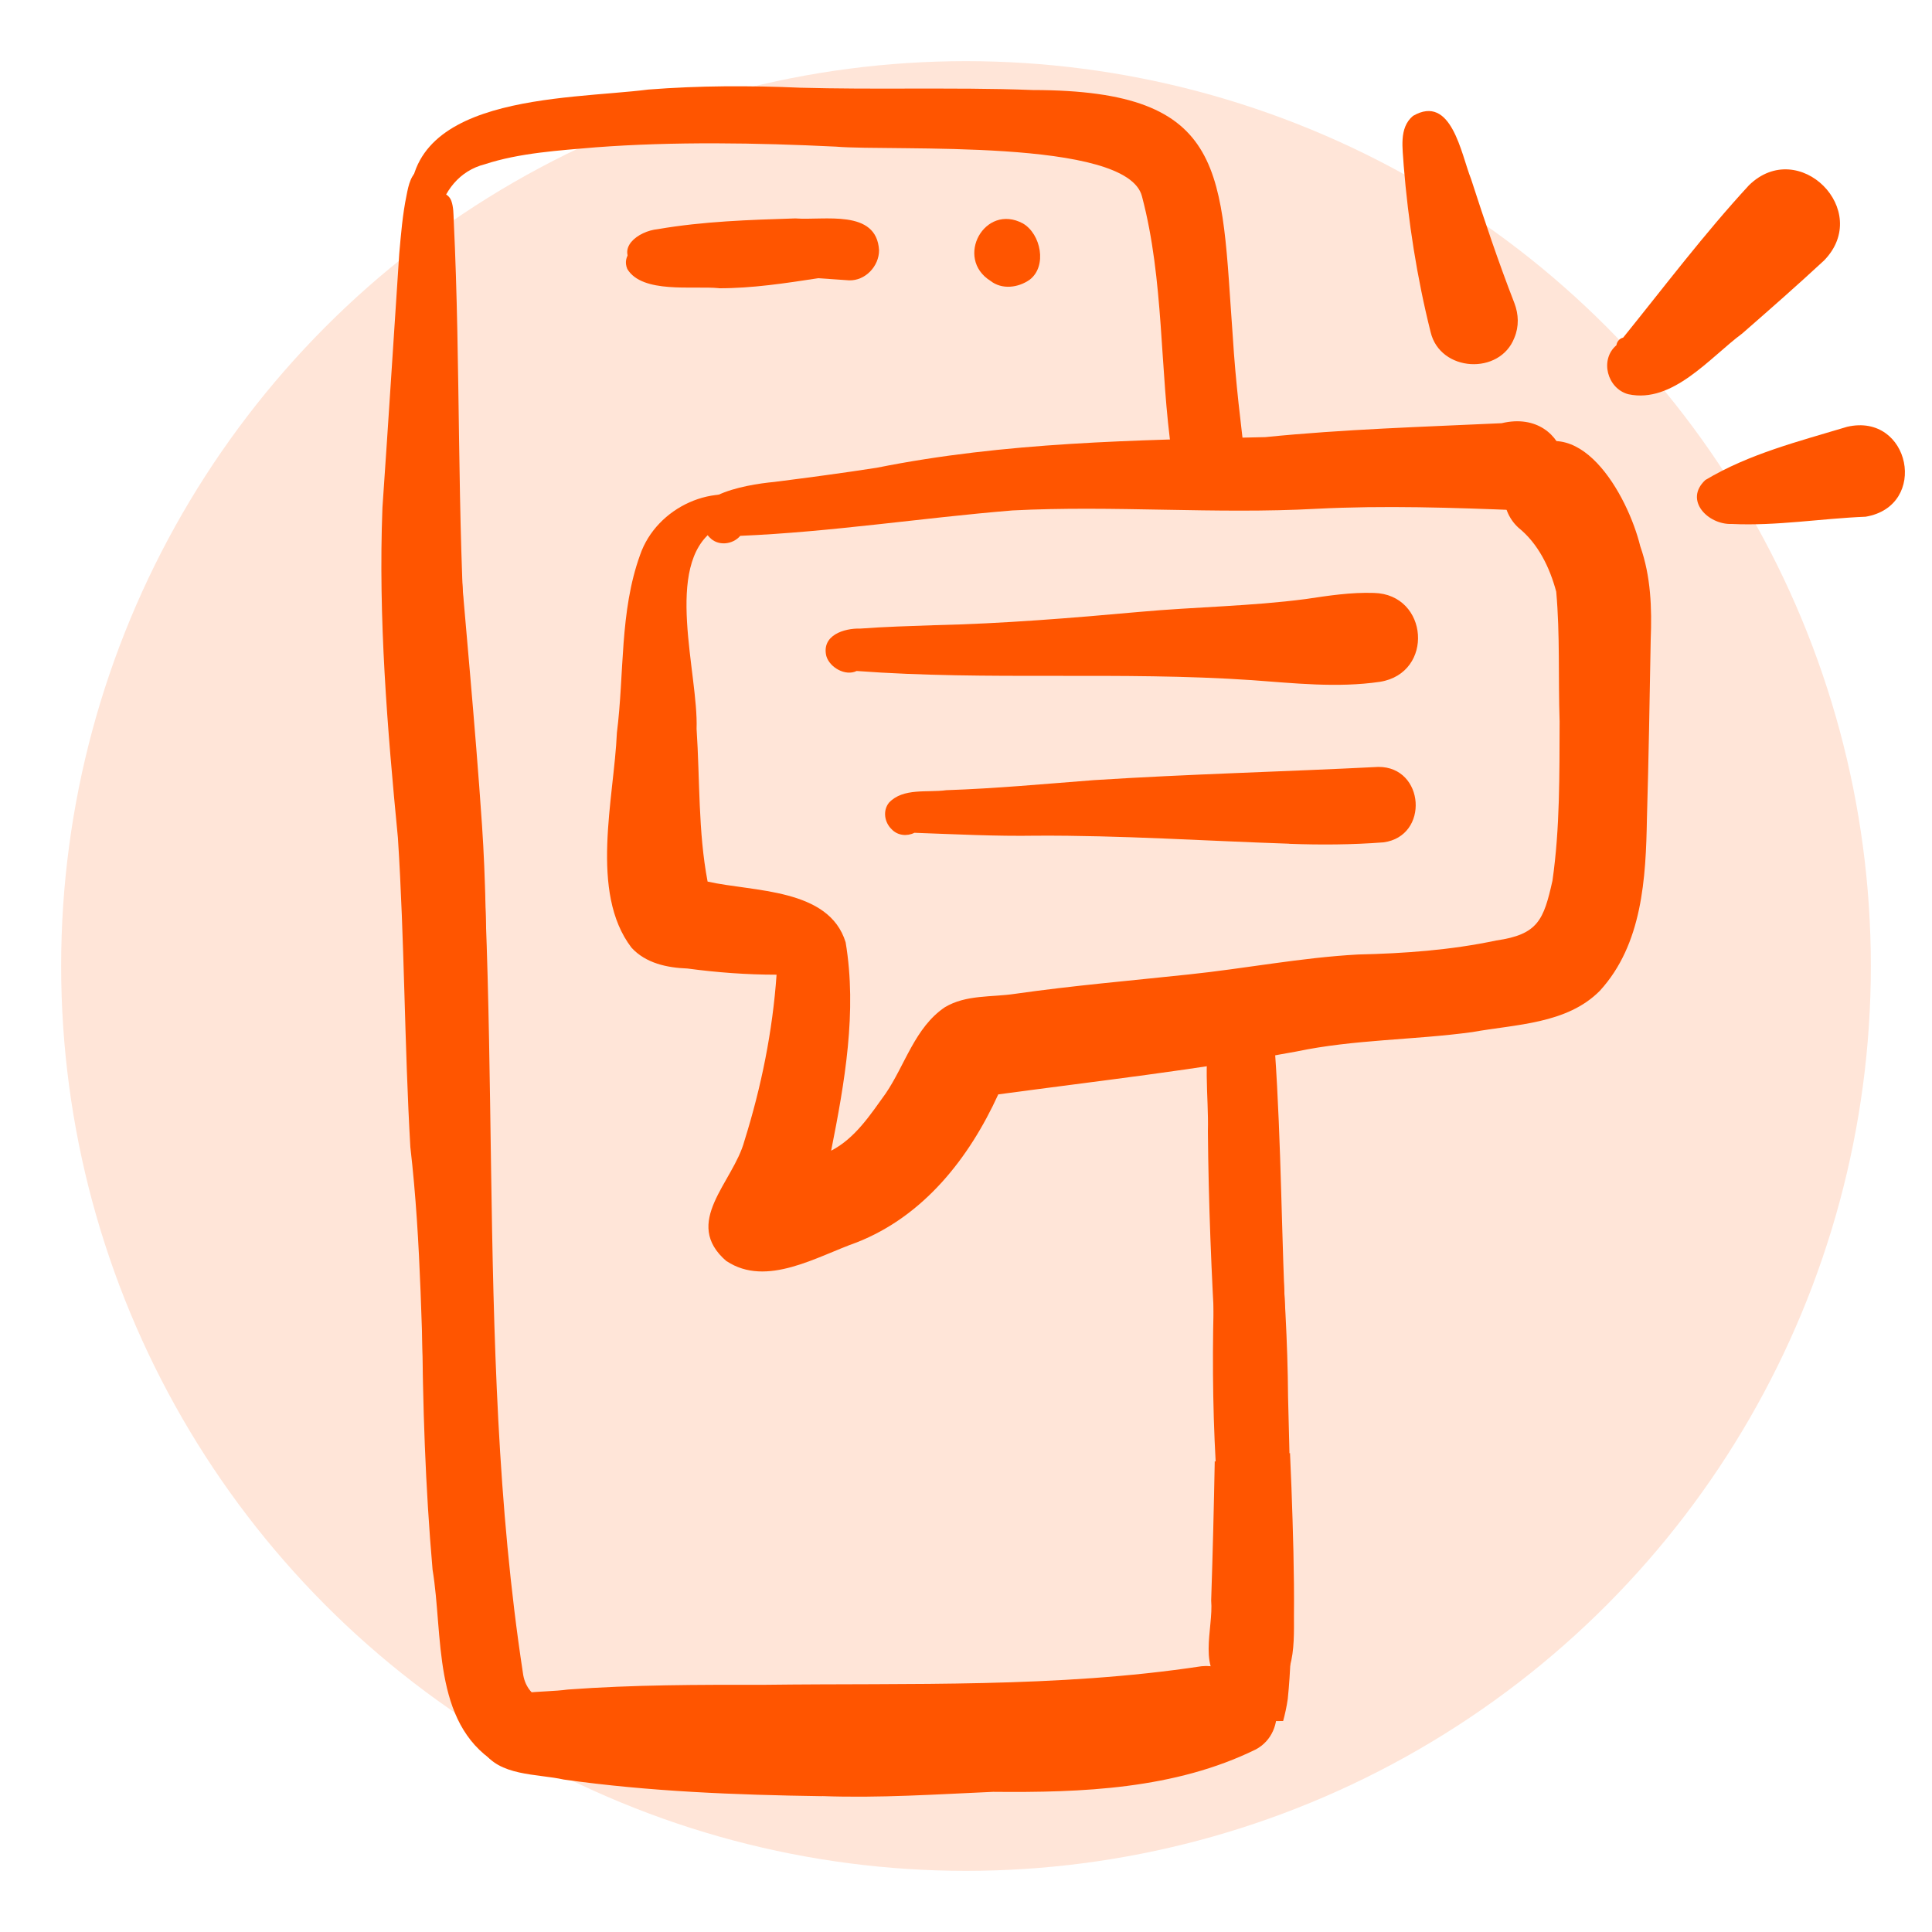
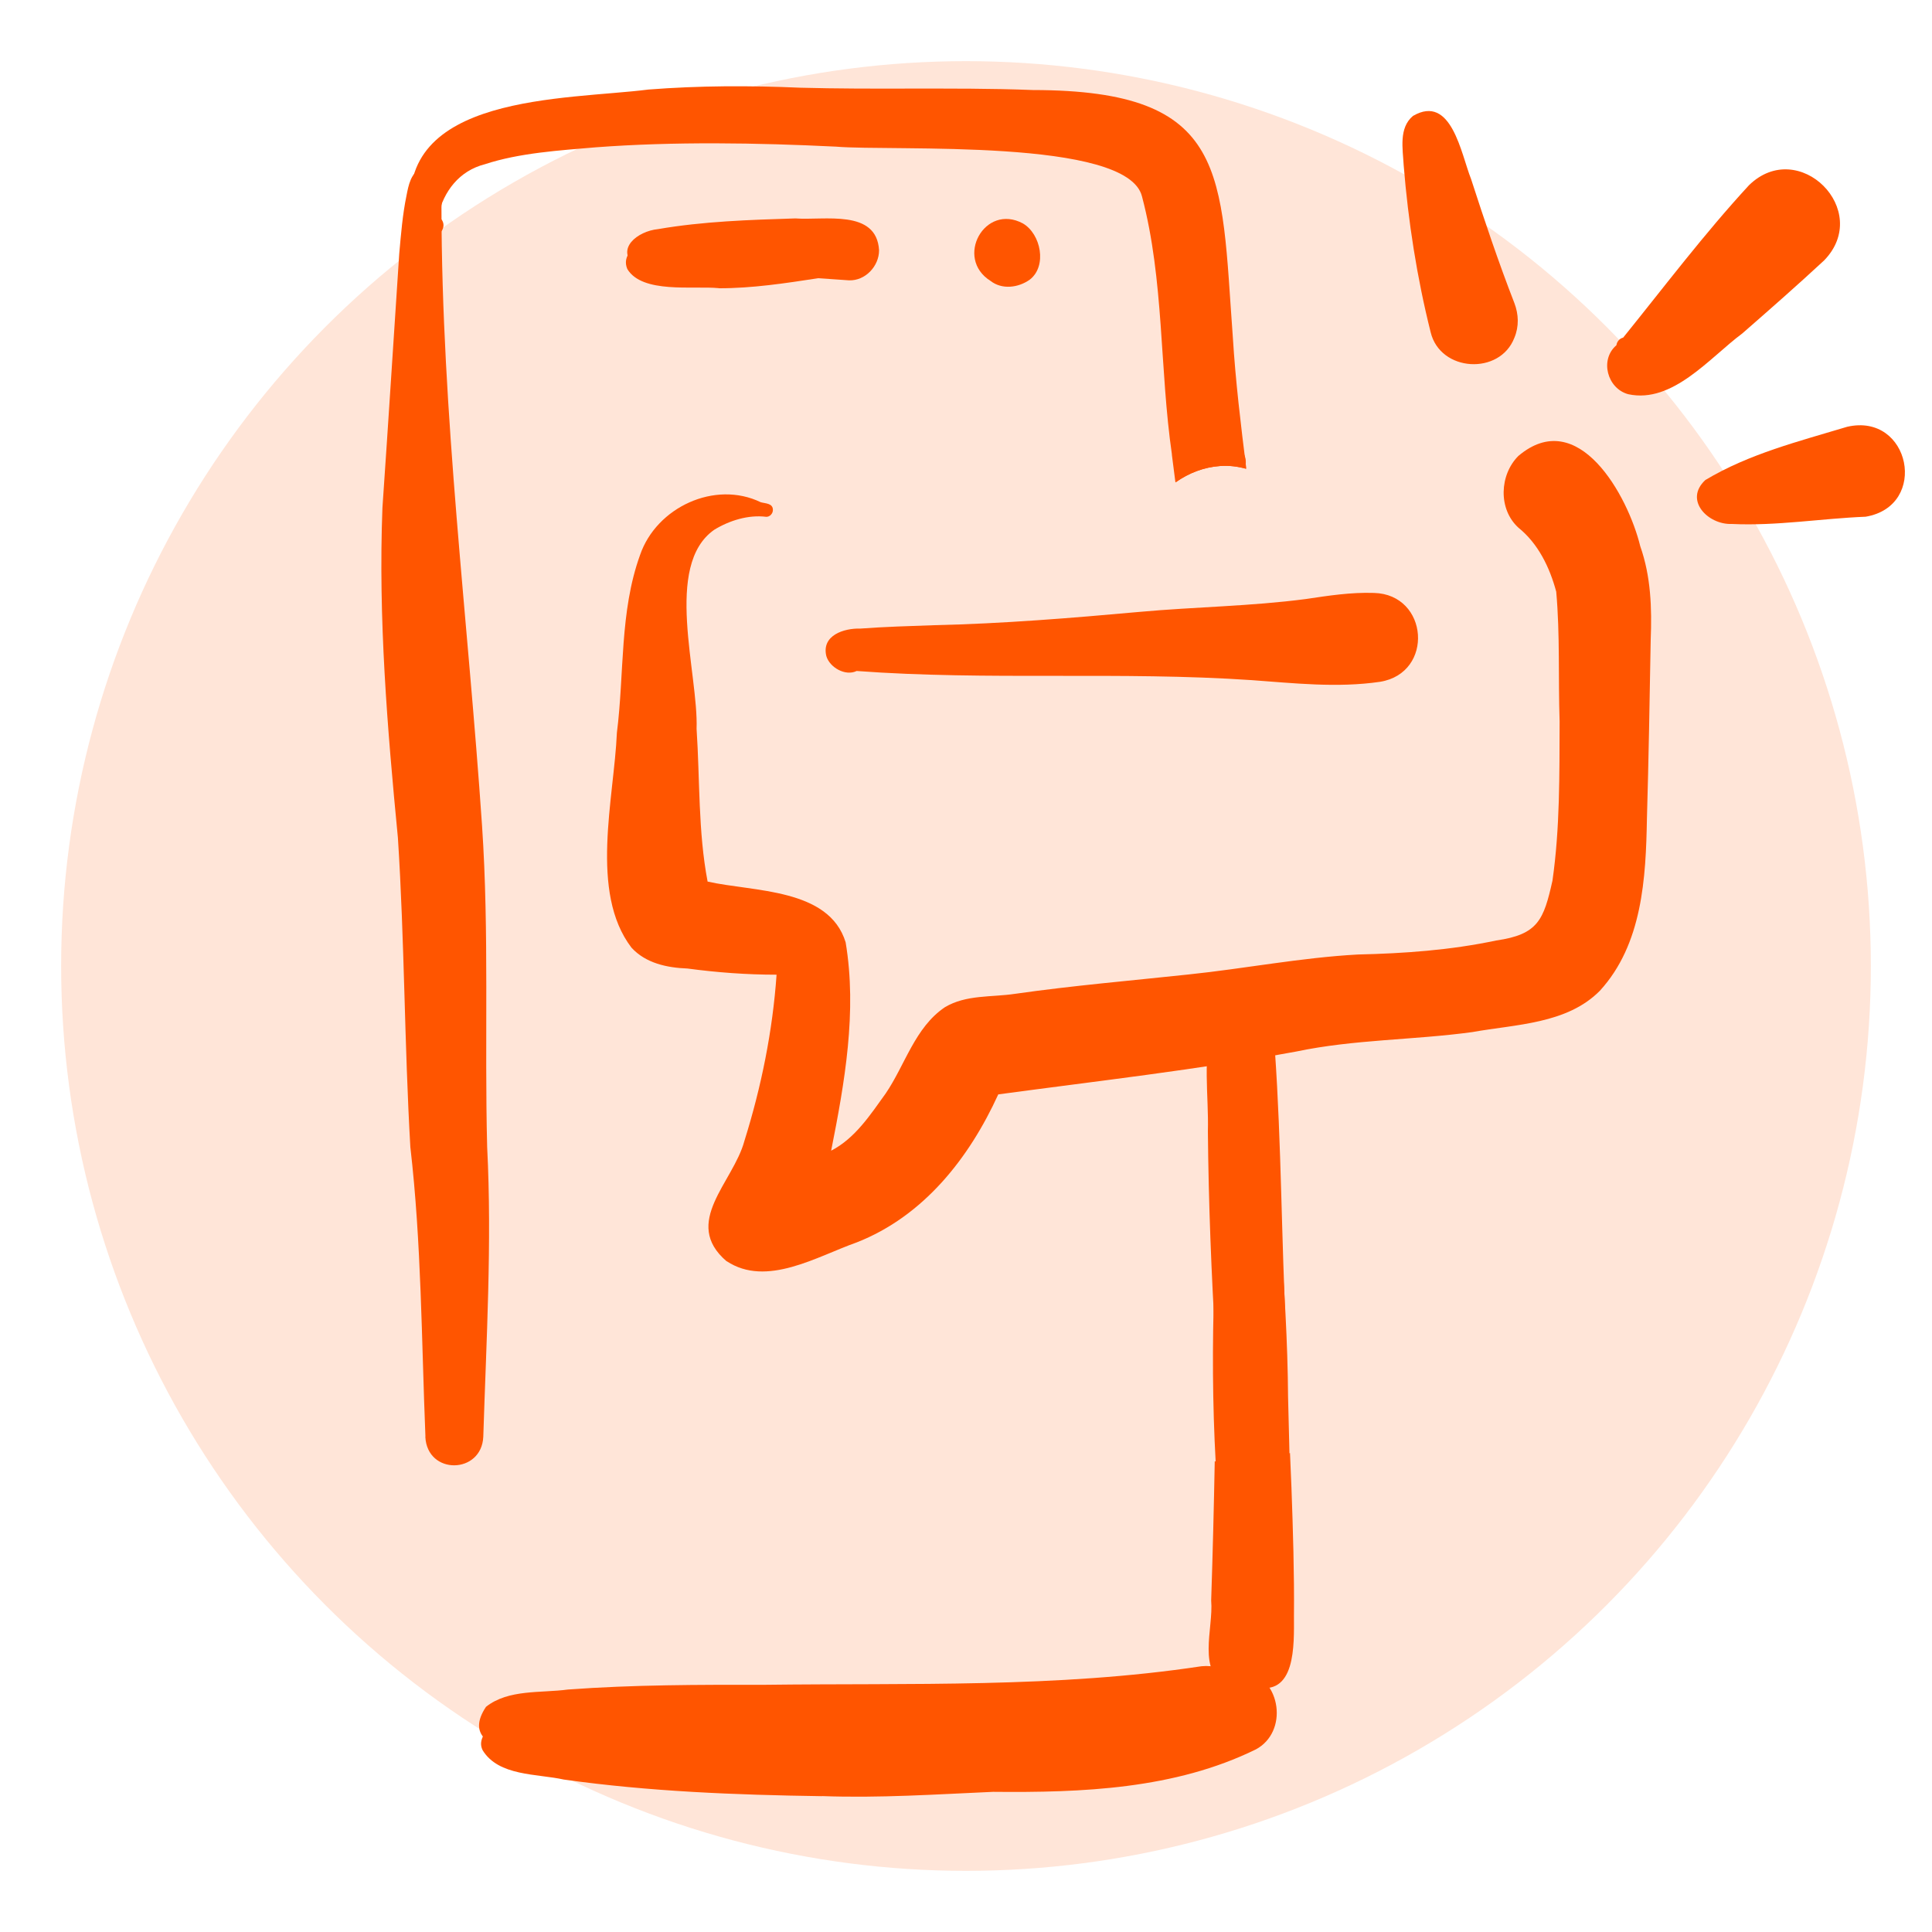
<svg xmlns="http://www.w3.org/2000/svg" viewBox="0 0 200 200">
  <defs>
    <style>.cls-1{fill:none;}.cls-2{clip-path:url(#clippath);}.cls-3{fill:#f50;}.cls-4{fill:#ffe5d8;}.cls-5{clip-path:url(#clippath-1);}.cls-6{clip-path:url(#clippath-4);}.cls-7{clip-path:url(#clippath-3);}.cls-8{clip-path:url(#clippath-2);}</style>
    <clipPath id="clippath">
      <rect class="cls-1" x="38.86" y="8.56" width="161.14" height="177.88" />
    </clipPath>
    <clipPath id="clippath-1">
      <rect class="cls-1" x="38.86" y="8.56" width="154.3" height="177.88" />
    </clipPath>
    <clipPath id="clippath-2">
      <rect class="cls-1" x="60.7" y="41.69" width="110.58" height="91.91" />
    </clipPath>
    <clipPath id="clippath-3">
      <rect class="cls-1" x="84.74" y="61.01" width="64.04" height="26.74" />
    </clipPath>
    <clipPath id="clippath-4">
      <rect class="cls-1" x="144.49" y="9.39" width="55.51" height="45.36" />
    </clipPath>
  </defs>
  <g id="Dot">
    <circle class="cls-4" cx="100" cy="100" r="93.67" />
  </g>
  <g id="Layer_1">
    <g class="cls-2">
      <g class="cls-5">
-         <path class="cls-3" d="M51.26,182.43c-6.53-4.17-5.36-13.19-6.48-19.93-1.5-17.15-1.14-34.38-.64-51.56,.88-17.51-1.04-34.95-1.05-52.45,.12-11.86,.19-23.72,.48-35.57,.04-.85,.1-1.75,.6-2.46,.62-.89,2.18-.7,2.55,.33,.23,.65,.22,1.34,.25,2.02,.73,15.18,.31,30.39,1.31,45.56,4.31,34.81,.55,70.11,5.85,104.8,.17,1.36,.9,2.23,1.92,2.8-.07,.26-.14,.52-.21,.77-.42,1.65-.73,3.33-.92,5.03-.52,.18-1.05,.36-1.56,.55-.47,.17-.95,.34-1.42,.5-.23-.12-.46-.25-.69-.39Z" />
        <path class="cls-3" d="M58.17,178.23s-.02,.09-.03,.13c-.02,.07-.04,.14-.05,.21,.03-.11,.06-.23,.09-.34Z" />
        <path class="cls-3" d="M121.32,47.07c-1.29-8.87-.8-18.03-3.1-26.73-1.5-6.09-25.82-4.66-31.68-5.16-8.18-.4-16.78-.54-24.87,.07-3.75,.32-7.92,.58-11.47,1.75-2.65,.67-4.27,2.79-4.87,5.38,1.45,.93-.13,2.79-1.32,1.82-.76-.31-1.24-.88-1.42-1.74-1.76-12.78,16.03-12.11,24.53-13.19,5.24-.41,10.49-.42,15.74-.19,3.75,.1,7.51,.1,11.26,.09,4.27,0,8.53-.02,12.8,.15,20.41,.02,19.44,8.54,20.7,25.55,.28,4.58,.83,9.12,1.4,13.66-.86-.24-1.76-.36-2.7-.29-1.69,.12-3.28,.73-4.64,1.7-.12-.96-.24-1.92-.37-2.88Z" />
        <path class="cls-3" d="M192.87,82.77c-.07,.03-.14,.06-.21,.1,.07-.03,.14-.06,.21-.1Z" />
-         <path class="cls-3" d="M126.4,173.86c.19-5.07-.15-10.13-.4-15.2,.1,0,.19,0,.29,0,.24,.05,.48,.07,.72,.07,.07,0,.13,0,.2,0,.36-.02,.71-.06,1.06-.11,.17,0,.35-.01,.52-.02,1.51-.05,3.01-.11,4.52-.2,.32,5.83,.59,11.66,0,17.47-.12,.83-.29,1.59-.48,2.29-1.07,0-2.14,.03-3.19,.12-1.1,.1-2.2,.19-3.3,.29-.47,.04-.94,.07-1.41,.11,.91-1,1.45-2.49,1.48-4.82Z" />
        <path class="cls-3" d="M85.09,185.94c-8.93-.13-17.87-.48-26.72-1.72-2.78-.62-6.75-.33-8.41-3.04-.58-1.19,.58-1.95,.73-3.03,.4-1.88,3.1-1.08,2.41,.7,18.87-.32,37.74-.6,56.59-1.26,3.82-.27,7.53-1.29,11.15-2.48,2.67-.73,5.24-2.81,8.09-2.18,3.72,.89,4.45,6.36,1.07,8.17-8.4,4.12-18,4.48-27.19,4.39-5.91,.26-11.8,.66-17.72,.44Z" />
        <path class="cls-3" d="M127.18,174.69c-3.36-1.59-1.54-6.08-1.8-9.01,.16-4.8,.28-9.61,.37-14.42,.84,.39,1.72,.61,2.64,.61,.14,0,.27,0,.41-.01,.62-.04,1.25-.18,1.83-.4,.41-.08,.82-.19,1.23-.31,.35-.1,.68-.25,1-.42,.23-.09,.46-.2,.68-.32,.05,1.18,.1,2.37,.15,3.55,.16,4.45,.3,8.9,.26,13.36,0,2.9,.25,8.5-4.21,7.26-.44,.25-.93,.37-1.42,.37-.39,0-.77-.08-1.14-.25Z" />
        <path class="cls-3" d="M121.75,48.03c.16-1.39-.41-3.39,1-4.24-.05-1.41-.57-3.79,1.49-3.87,1.7,.02,1.67,1.85,1.56,3.11,1.42,.3,1.87,1.7,1.83,2.99,.89,.26,1.44,1.14,1.32,2.1,0,.13,0,.27,.01,.4-.84-.23-1.72-.34-2.64-.28-1.67,.11-3.24,.72-4.59,1.67,0-.63,0-1.25,0-1.88Z" />
        <path class="cls-3" d="M87.89,29.02c-7.34-.53-14.83-.97-22.1-1.39-2.19-1.88,.25-3.71,2.32-3.91,4.69-.81,9.47-.96,14.22-1.11,2.98,.23,8.42-1.01,8.67,3.3,0,1.65-1.43,3.17-3.11,3.11Z" />
        <path class="cls-3" d="M102.54,29.08c-3.75-2.35-.61-8.08,3.35-5.95,1.87,1.09,2.53,4.42,.71,5.82-1.2,.85-2.88,1.05-4.06,.13Z" />
        <path class="cls-3" d="M74.41,29.83c-2.68-.26-7.92,.59-9.47-1.98-.58-1.35,.66-2.49,1.95-2.54,3.47-.54,7.01-.27,10.5-.5,2.34-.2,4.66-.54,7.01-.63,1.14-.05,2.15,.9,2.3,2,.17,1.27-.74,2.43-1.99,2.62-3.41,.52-6.84,1.05-10.31,1.04Z" />
-         <path class="cls-3" d="M192.87,82.77c-.07,.03-.14,.06-.21,.1,.07-.03,.14-.06,.21-.1Z" />
        <path class="cls-3" d="M44.04,148.71c-.41-10.06-.41-20.01-1.56-29.96-.62-10.67-.6-21.37-1.29-32.03-1.1-11.35-2.04-22.74-1.6-34.16,.62-8.96,1.15-17.43,1.74-26.3,.18-2.04,.35-4.09,.75-6.01,.2-1.03,.45-2.4,1.54-2.8,2.67-.64,2.18,2.3,2.08,3.99,.02,21.46,2.76,42.79,4.2,64.02,.75,11.08,.25,22.19,.53,33.27,.51,9.99-.09,20.01-.4,30-.17,3.89-5.81,4-6,0Z" />
        <path class="cls-3" d="M93.77,182.49c-10.48-.21-20.95,.08-31.42-.38-3.12-.41-15.9,.37-12.04-5.42,2.32-1.84,5.68-1.41,8.48-1.79,6.77-.5,13.56-.5,20.35-.49,15.08-.19,30.28,.34,45.23-1.92,5.16-.52,6.22,6.93,1.07,7.82-10.52,1.18-21.08,2.36-31.68,2.18Z" />
        <path class="cls-3" d="M126.61,160.61c-1.36-12.19-1.27-24.52-.44-36.74,.21-4.64,.39-9.26,.67-13.9,.3-2.24-.21-4.83,.93-6.85,.63-.74,1.73-.86,2.45-.16,1.18,1.47,.8,3.46,1.04,5.21,.21,3.7,.42,7.4,.58,11.11,.75,13.63,.14,27.29,1.52,40.88,.04,4.11-6.18,4.59-6.74,.46Z" />
        <path class="cls-3" d="M127.73,160.03c.5-17.25,1.2-34.49,1.95-51.73,.13-1.38,.09-2.89,.92-4.03,.57-1.03,1.87,.02,1.09,.88,.87,9.71,.9,19.51,1.29,29.26,.32,8.55-.51,17.08-.55,25.62-.08,3.07-4.63,3.1-4.7,0Z" />
        <path class="cls-3" d="M127.51,161.28c-1.29-14.69-2.34-29.41-2.47-44.16,.1-3.74-.61-7.75,.57-11.35,.41-.74,1.62-.7,1.92,.13,.32,.88,.31,1.89,.39,2.81,1.19,13.6,2.81,27.15,3.89,40.76,.33,3.82,.58,7.63,.68,11.47,.03,1.23-.96,2.31-2.16,2.48-1.3,.18-2.69-.78-2.81-2.14Z" />
        <path class="cls-3" d="M128.02,163.83c-.43-15.31,.17-30.63,.32-45.94,.28-1.95-.43-13.29,1.76-12.94,.27,.03,.52,.21,.6,.49,.34,1.52,.26,3.23,.42,4.75,.81,11.47,2.14,22.92,2.22,34.44,.16,6.4,.36,12.8,.17,19.2-.04,1.5-1.22,2.74-2.74,2.74s-2.7-1.25-2.75-2.74Z" />
      </g>
      <g class="cls-8">
-         <path class="cls-3" d="M73.44,55.62c-3.84-4.21,3.79-5.46,6.71-5.73,3.54-.45,7.08-.92,10.62-1.47,13.27-2.66,26.75-2.86,40.22-3.17,8.13-.82,16.3-1.06,24.46-1.44,7.22-1.73,9.25,8.31,1.96,9.02-7.05-.28-14.09-.52-21.14-.16-10.48,.57-20.98-.37-31.46,.17-9.41,.77-18.74,2.23-28.18,2.63-.78,.92-2.33,1.09-3.18,.15Z" />
        <path class="cls-3" d="M75.22,130.57c-4.68-4.01,.69-8.17,1.84-12.46,1.75-5.59,2.92-11.36,3.33-17.21-3.09,0-6.17-.23-9.23-.64-2.1-.08-4.31-.54-5.79-2.16-4.38-5.73-1.8-15.46-1.51-22.24,.78-6.14,.27-12.52,2.4-18.41,1.69-4.93,7.74-7.76,12.49-5.46,.5,.14,1.27,.1,1.26,.81,0,.36-.32,.72-.7,.7-1.84-.23-3.8,.38-5.37,1.34-5.28,3.69-1.63,14.87-1.83,20.61,.35,5.27,.15,10.61,1.14,15.81,4.72,1.07,12.57,.66,14.29,6.29,1.2,7.16-.1,14.52-1.5,21.57,2.49-1.29,4.05-3.71,5.65-5.93,2.01-2.96,3.03-6.84,6.12-8.92,2.2-1.32,4.83-1.02,7.27-1.39,5.95-.85,11.95-1.36,17.93-2,5.86-.61,11.67-1.75,17.56-2.07,4.8-.11,9.6-.45,14.31-1.45,4.35-.62,4.92-2.14,5.83-6.19,.78-5.45,.72-10.99,.74-16.48-.15-4.47,.05-8.99-.35-13.44-.68-2.52-1.86-4.97-3.92-6.63-2.11-1.93-1.95-5.47,0-7.42,6.18-5.24,11.34,4.09,12.62,9.35,1.1,3.11,1.21,6.4,1.08,9.67-.11,6.16-.21,12.33-.39,18.5-.11,6.19-.47,13.03-4.87,17.84-3.4,3.45-8.71,3.47-13.2,4.28-6.06,.83-12.21,.75-18.21,2.01-10.23,1.88-20.57,3.05-30.87,4.44-3.02,6.61-7.73,12.61-14.67,15.33-4.09,1.44-9.31,4.67-13.44,1.94Z" />
      </g>
      <g class="cls-7">
        <path class="cls-3" d="M129.62,70.41c-13.63-.93-27.31,.06-40.94-.95-1.17,.57-2.8-.37-3.14-1.55-.51-2.14,1.82-2.89,3.53-2.84,2.54-.19,5.09-.26,7.63-.35,7.12-.16,14.2-.74,21.29-1.38,5.73-.52,11.5-.58,17.2-1.33,2.34-.35,4.67-.71,7.04-.63,5.67,.14,6.26,8.29,.63,9.2-4.44,.65-8.93,.14-13.38-.18,0,0,.13,0,.13,0Z" />
-         <path class="cls-3" d="M133.44,87.34c-8.72-.29-17.44-.88-26.16-.83-4.21,.07-8.42-.15-12.62-.3-.75,.38-1.73,.3-2.35-.36-.75-.71-.95-1.93-.28-2.76,1.47-1.56,3.98-1.02,5.93-1.29,5.1-.17,10.18-.65,15.27-1.04,9.81-.63,19.64-.87,29.46-1.37,4.8-.02,5.3,7.17,.53,7.81-3.26,.25-6.5,.27-9.77,.15Z" />
      </g>
      <g class="cls-6">
        <path class="cls-3" d="M148.1,34.39c-1.42-5.66-2.32-11.45-2.79-17.26-.09-1.71-.53-3.88,.96-5.13,3.99-2.32,4.98,3.94,6.01,6.52,1.4,4.32,2.84,8.62,4.49,12.86,.44,1.16,.49,2.41,0,3.58-1.5,3.91-7.68,3.56-8.67-.57Z" />
        <path class="cls-3" d="M168.56,40.81c-2.17-.58-2.99-3.57-1.23-5.07,.03-.2,.11-.39,.27-.55,.12-.12,.27-.2,.43-.24,4.28-5.3,8.39-10.75,13.02-15.77,5.15-5.04,12.82,2.6,7.78,7.78-2.78,2.58-5.62,5.07-8.47,7.56-3.36,2.49-7.2,7.28-11.8,6.29Z" />
        <path class="cls-3" d="M179.26,54.24c-2.45,.09-4.97-2.47-2.72-4.55,4.52-2.71,9.67-4,14.68-5.51,6.53-1.5,8.49,8.2,1.91,9.31-4.68,.19-9.2,.97-13.86,.75Z" />
      </g>
    </g>
  </g>
</svg>